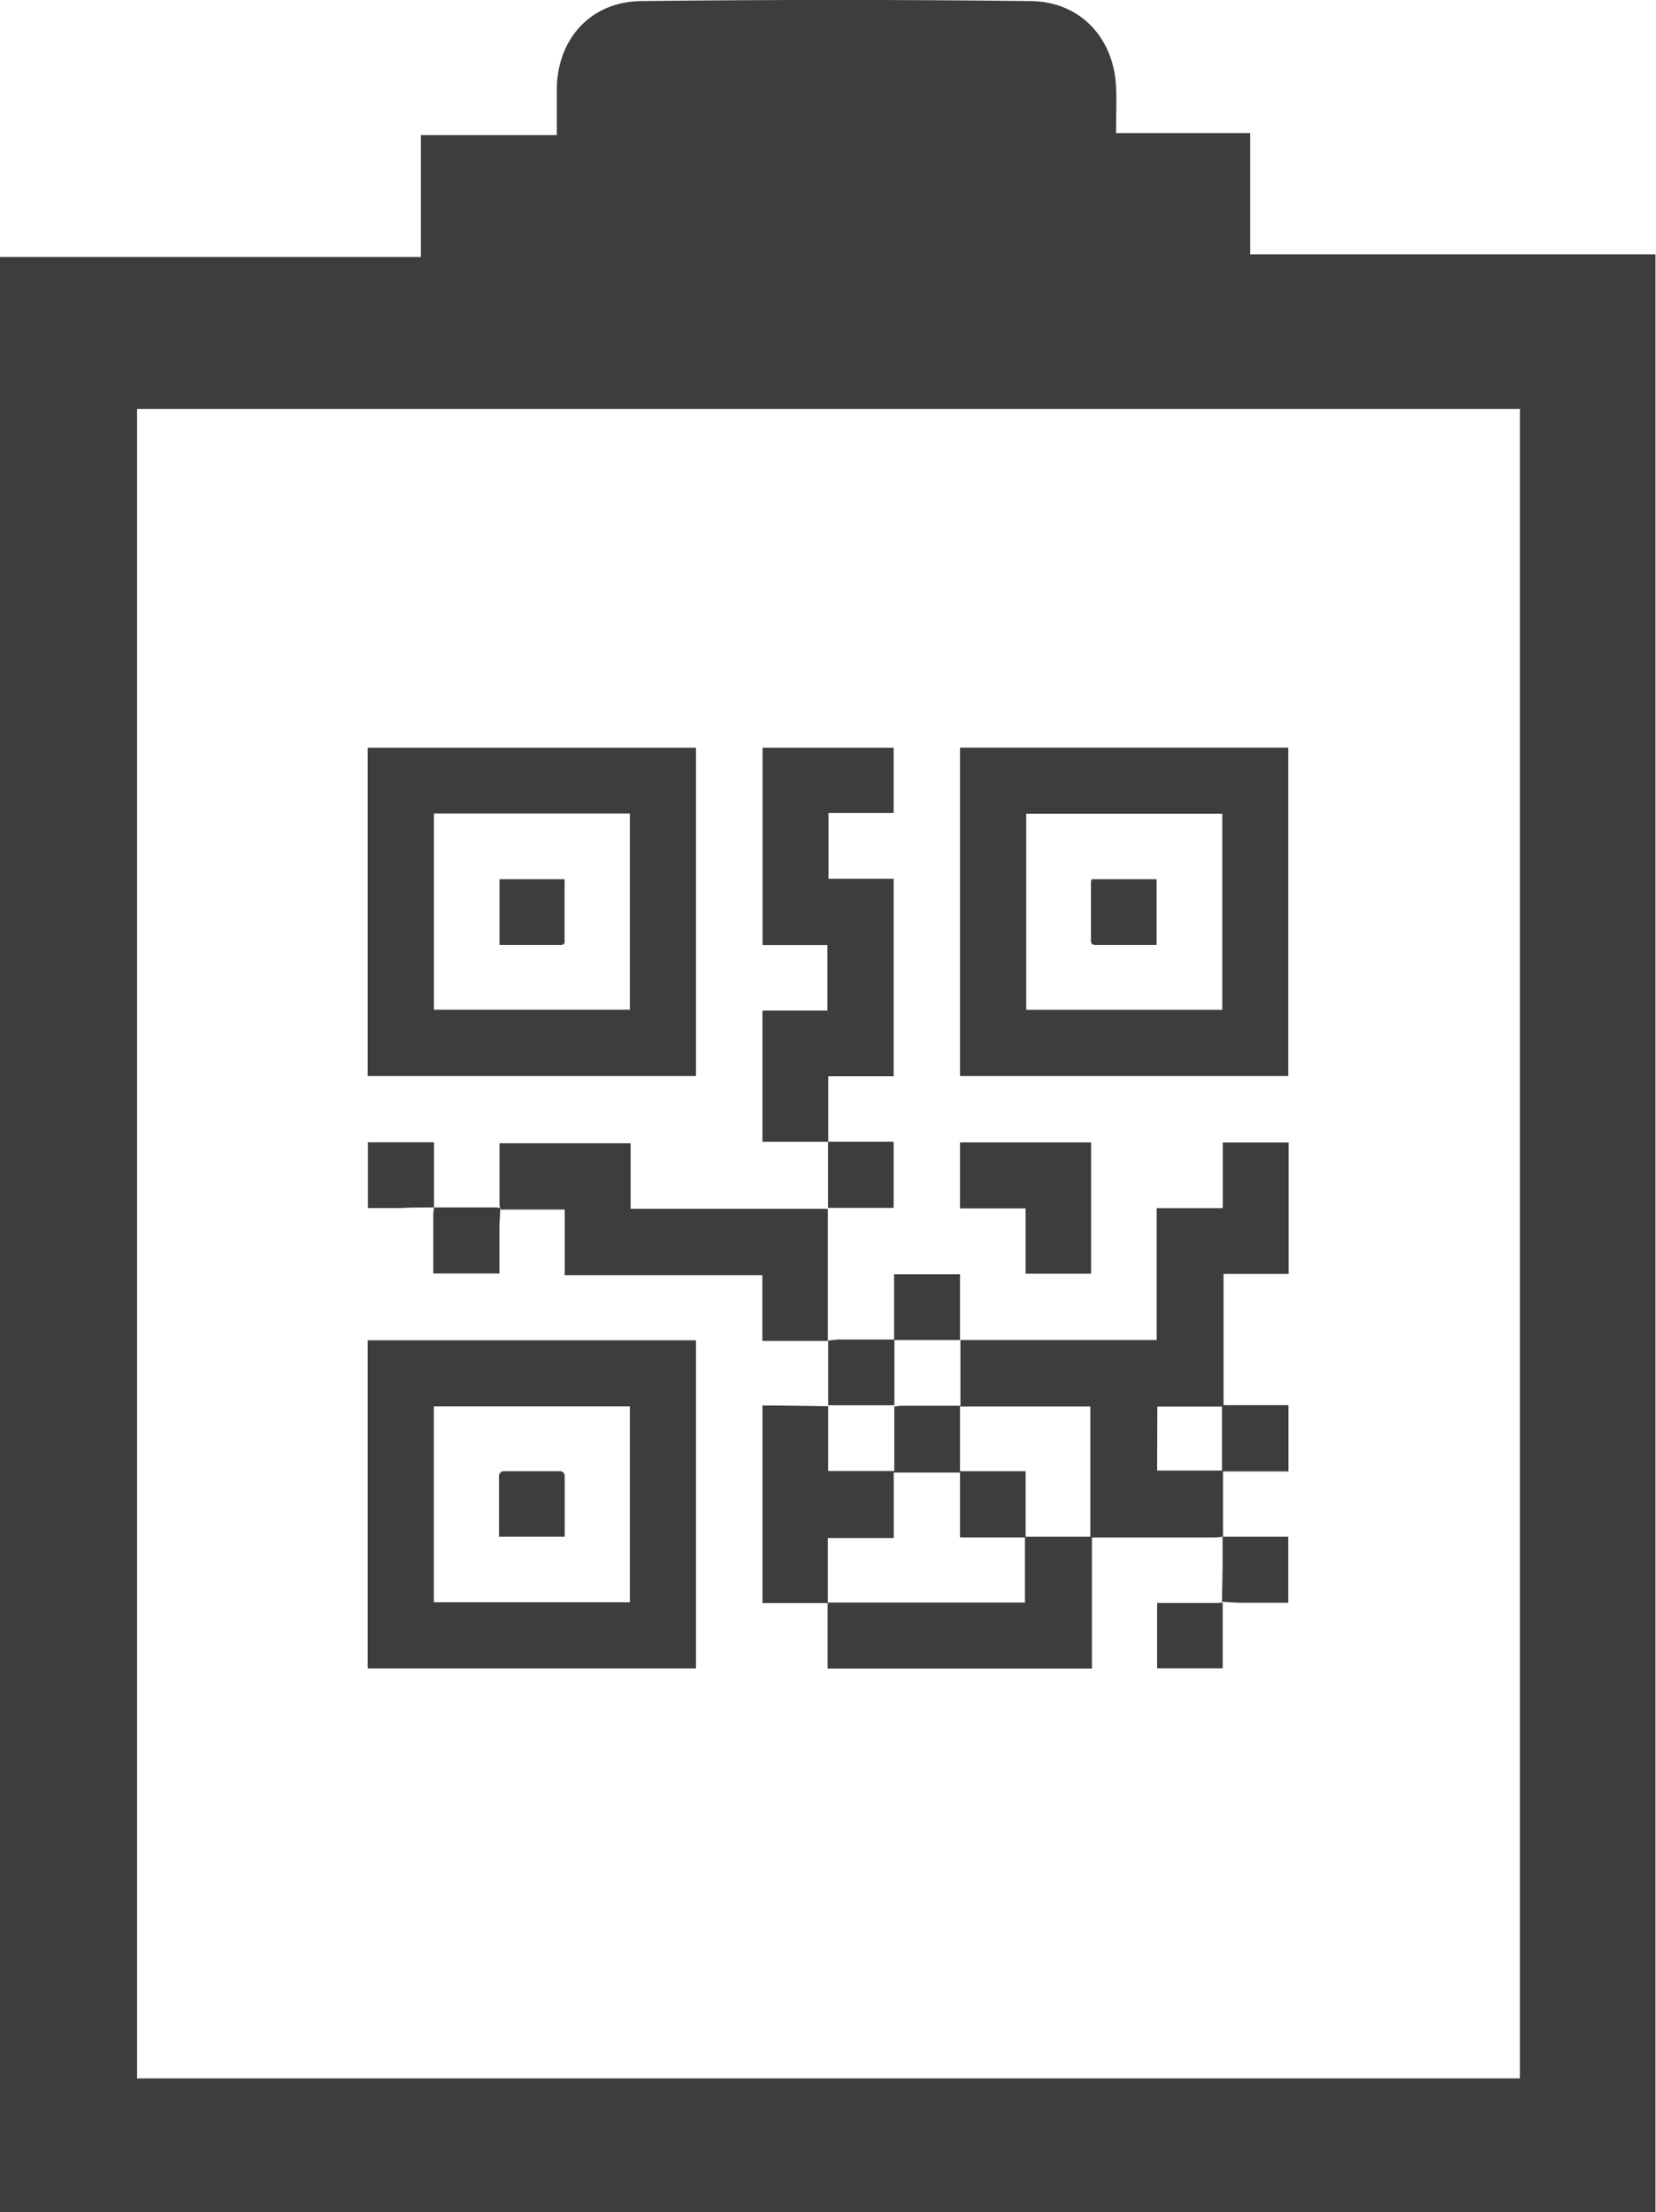
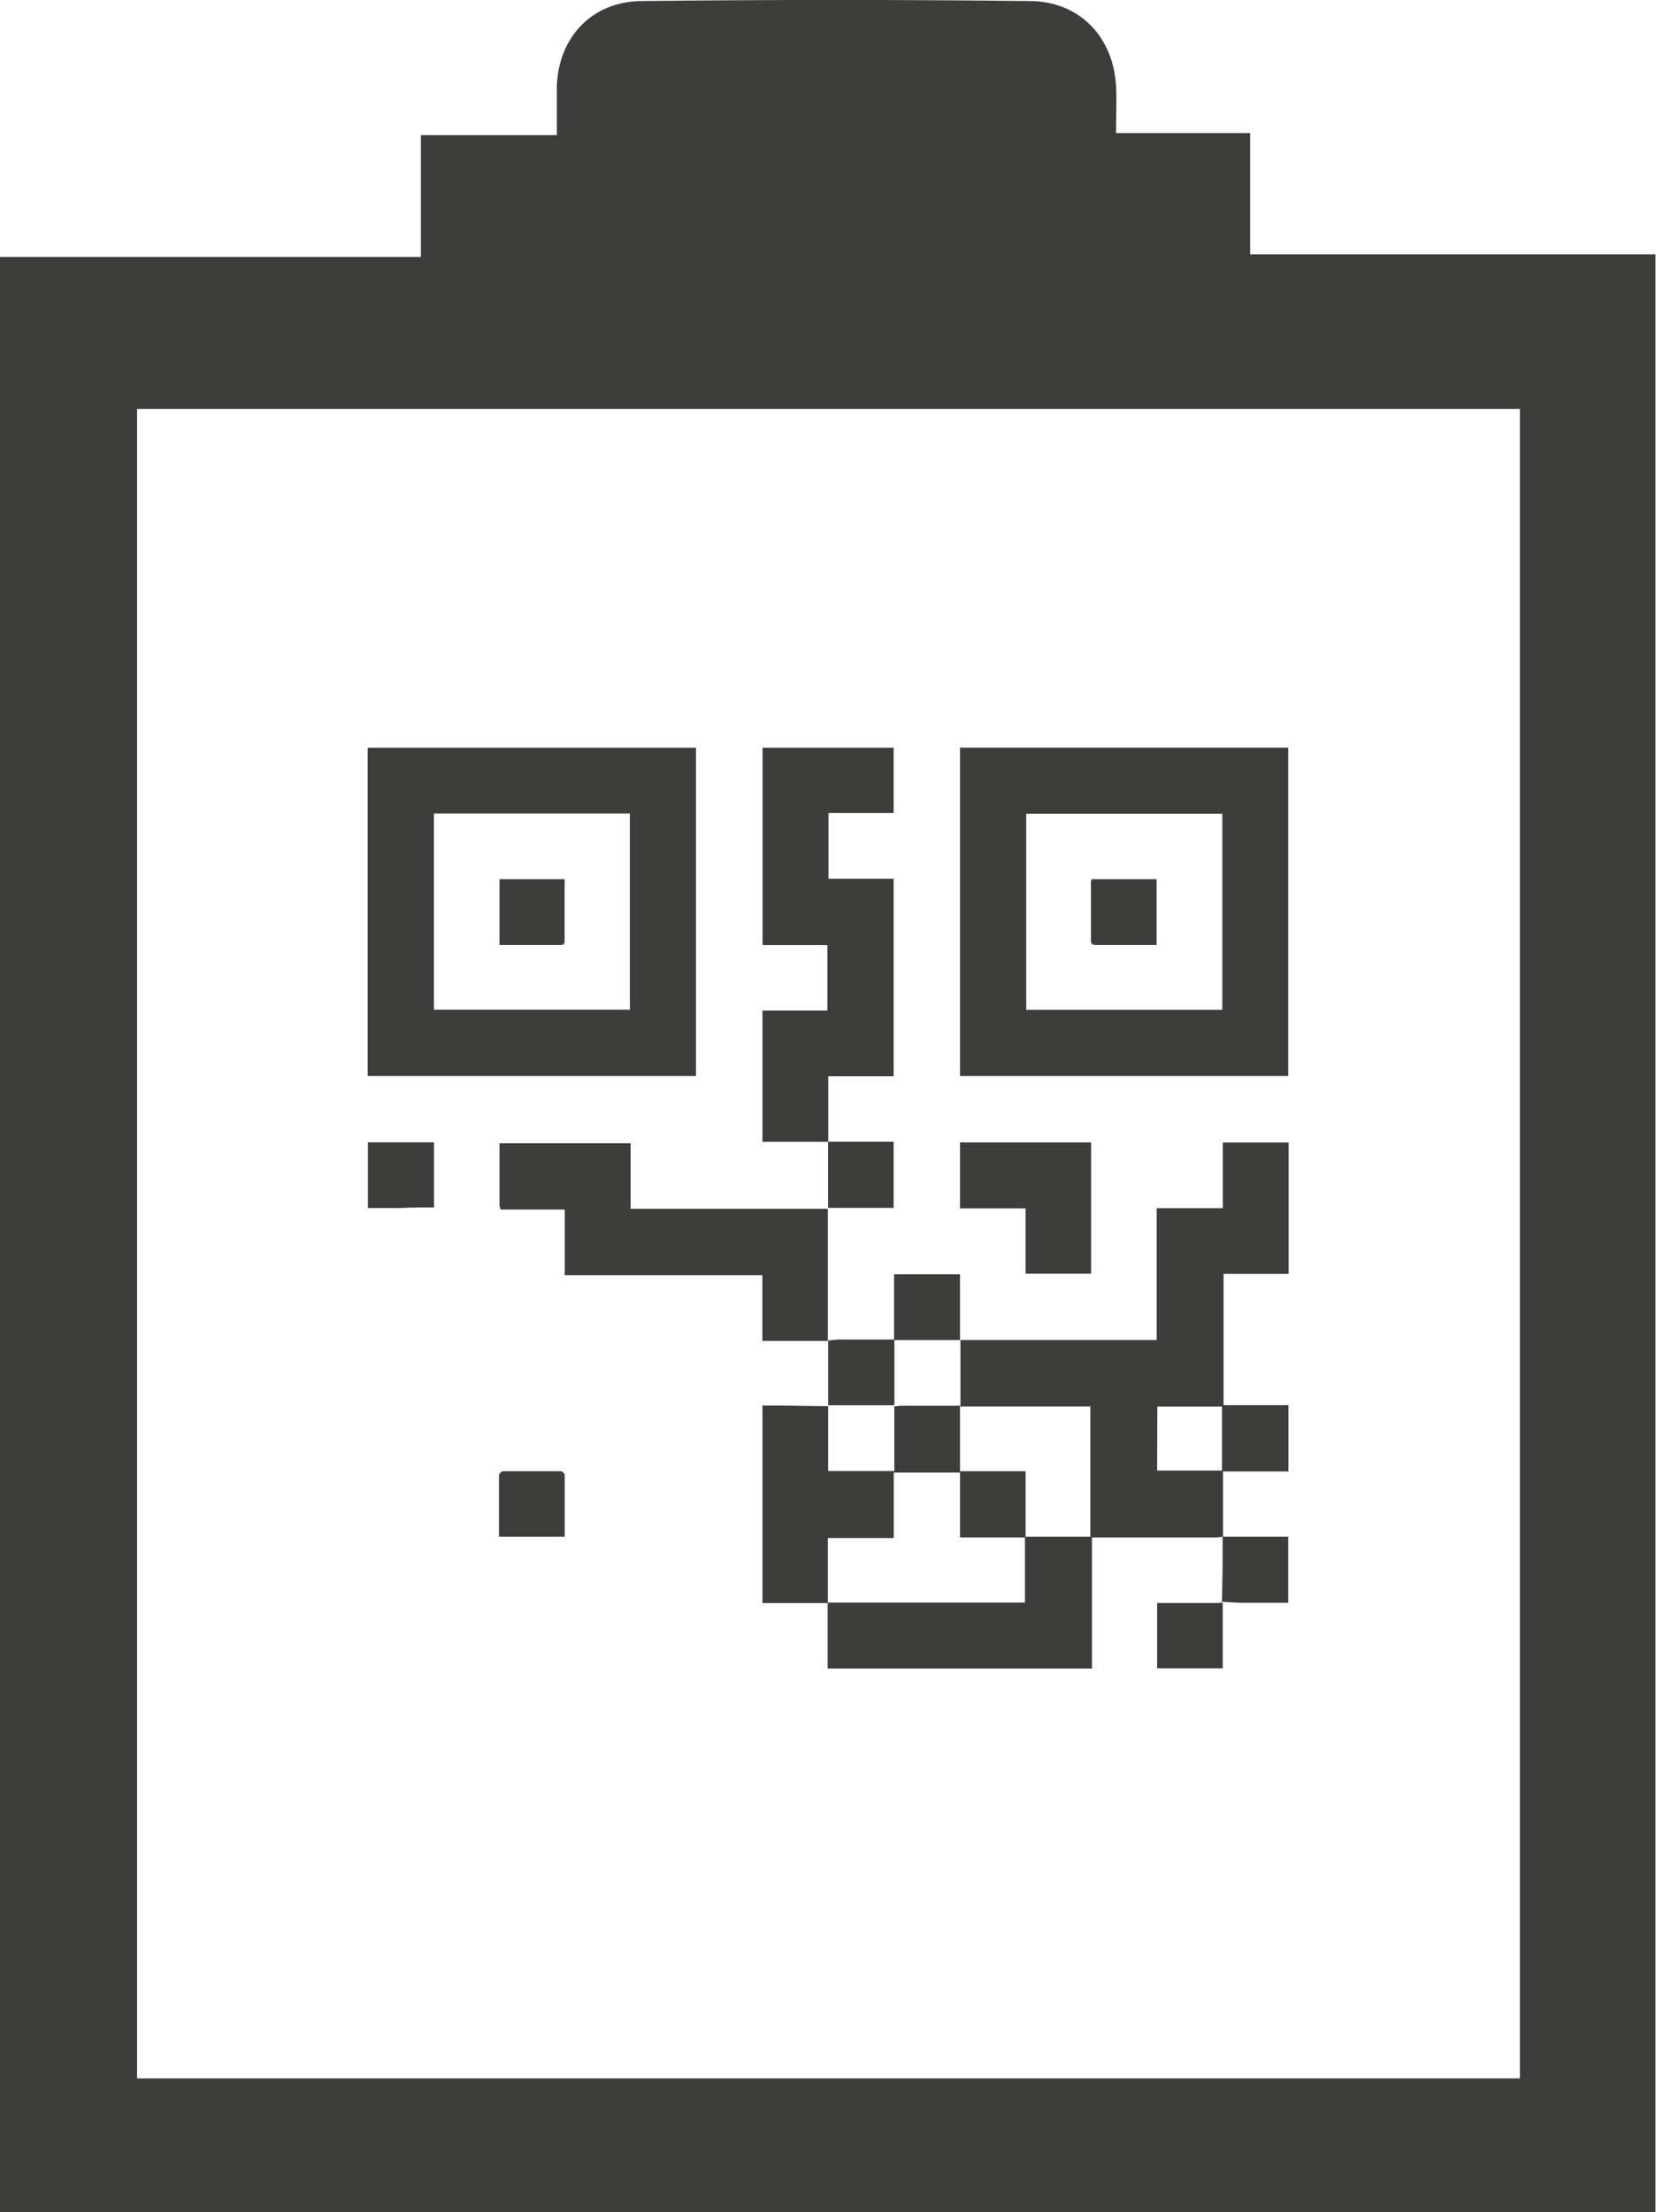
<svg xmlns="http://www.w3.org/2000/svg" viewBox="0 0 155.25 207.3">
  <defs>
    <style>.cls-1{fill:#3d3d3c;}</style>
  </defs>
  <g id="Ebene_2" data-name="Ebene 2">
    <g id="Ebene_1-2" data-name="Ebene 1">
      <path class="cls-1" d="M0,207.3V24.08H39.46V12.66H52.2c0-1.65,0-3.06,0-4.48.12-4.61,3.21-8,7.86-8.08q18.28-.21,36.57,0c4.62.05,7.77,3.42,8,8,.07,1.35,0,2.71,0,4.37h12.57V23.83h38V207.3Zm12.85-12.53H142.49V38.32H12.85Z" />
      <path class="cls-1" d="M90,125.58l7,0h11.44V113.22h6.2v-6.15h6.17v12.31h-6.1v12.3h6.08v6.21h-6.13V144l0,0a7.29,7.29,0,0,1-.79.08h-11.5v12.28H77.59v-6.18l.37,0H95.63l.46,0v-6.11H90V138H83.79v6.13H77.61v6.1H71.48V131.71h1.41l4.75.06,0,0v6.08h6.2v-6.06c.22,0,.44-.06.67-.06h4.81c.22,0,.43,0,.72,0v-6.1Zm0,12.29h6.15V144h6.07v-12.2H90Zm18.48-.06h6.08v-6H108.5Z" />
      <path class="cls-1" d="M34.47,100.83V70.07H65.25v30.76Zm6.21-24.59V94.62H59.05V76.24Z" />
      <path class="cls-1" d="M120.77,100.83H90V70.06h30.77Zm-6.18-24.57H96.21V94.63h18.38Z" />
-       <path class="cls-1" d="M34.47,156.35V125.6H65.25v30.75Zm6.2-6.2H59.05V131.79H40.67Z" />
      <path class="cls-1" d="M77.67,107H71.48V94.7h6.09V88.56H71.49V70.07H83.78v6.12H77.67v6.16h6.11v18.5H77.65V107Z" />
      <path class="cls-1" d="M77.61,113.19q0,5.48,0,11c0,.49,0,1,0,1.47l0,0-5.37,0h-.77v-6.16H52.94v-6.15h-6a1.49,1.49,0,0,1-.11-.4c0-1.83,0-3.66,0-5.5a2.19,2.19,0,0,1,0-.31H59.12v6.14H77.61Z" />
      <path class="cls-1" d="M102.29,107.06v12.3H96.15v-6.12H90v-6.18Z" />
      <path class="cls-1" d="M114.55,150.12a.65.65,0,0,1,.08.22v6h-6.15v-6.12l.66,0h4.75c.22,0,.44,0,.67-.06Z" />
      <path class="cls-1" d="M114.63,144l5.37,0h.77v6.2c-1.42,0-2.81,0-4.21,0-.67,0-1.34-.06-2-.09h0l.06-3.26c0-1,0-1.93,0-2.9Z" />
      <path class="cls-1" d="M83.82,125.59v-6.17H90v6.16H83.81Z" />
      <path class="cls-1" d="M77.65,107h6.13v6.19H77.63q0-3.11,0-6.22Z" />
      <path class="cls-1" d="M40.7,113.15c-1.08,0-2.17,0-3.26.06H34.49v-6.16h6.2v6.09Z" />
-       <path class="cls-1" d="M46.89,113.26c0,.63-.07,1.26-.07,1.9,0,1.37,0,2.75,0,4.18H40.62v-.71c0-1.6,0-3.21,0-4.81a5.31,5.31,0,0,1,.08-.67v0l5.54,0c.22,0,.44,0,.67.07Z" />
      <path class="cls-1" d="M77.64,131.77l0-6.16,0,0c.35,0,.69-.08,1-.08l5.21,0v6.16h-6.2Z" />
      <path class="cls-1" d="M46.83,82.39h6.1a5.28,5.28,0,0,1,0,.55c0,1.68,0,3.37,0,5.06,0,.26.07.55-.36.55H46.83Z" />
      <path class="cls-1" d="M102.37,82.39h6.06v6.16H102.8c-.29,0-.52,0-.52-.41,0-1.85,0-3.7,0-5.55A.8.8,0,0,1,102.37,82.39Z" />
      <path class="cls-1" d="M46.78,144c0-2,0-3.85,0-5.74a.54.54,0,0,1,.37-.39c1.81,0,3.62,0,5.43,0a.49.49,0,0,1,.36.35c0,1.91,0,3.82,0,5.78Z" />
    </g>
  </g>
</svg>